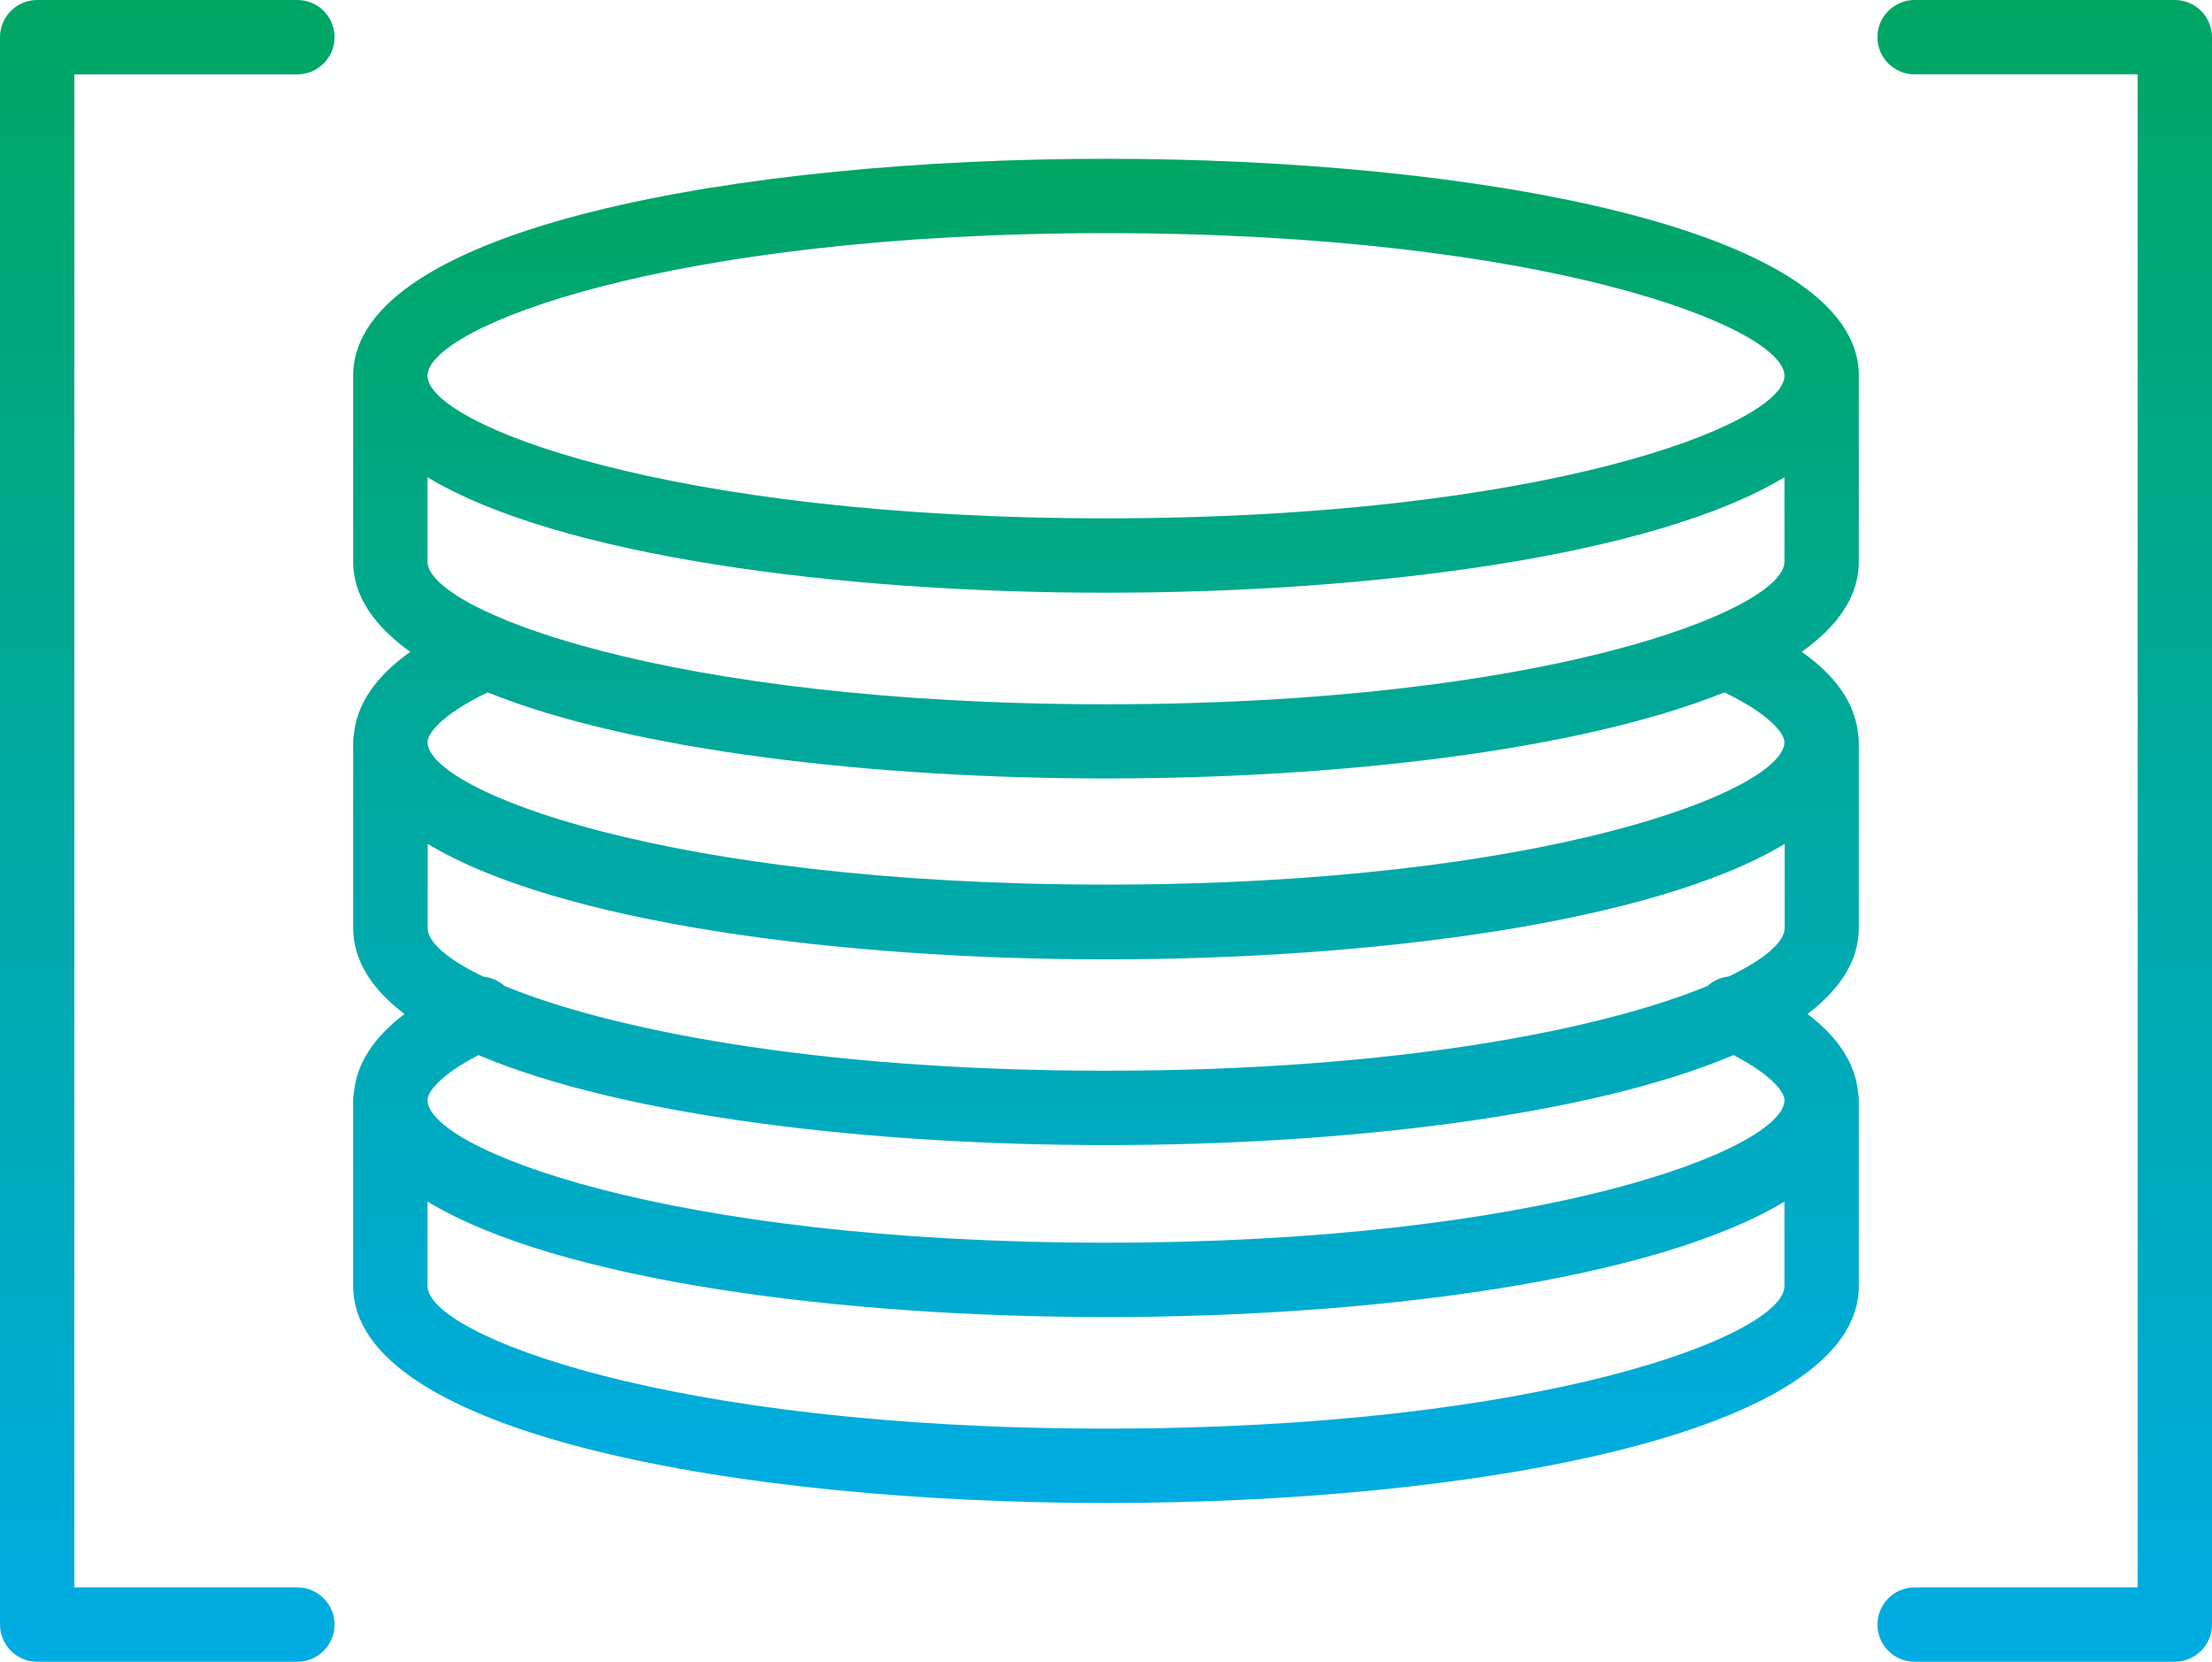
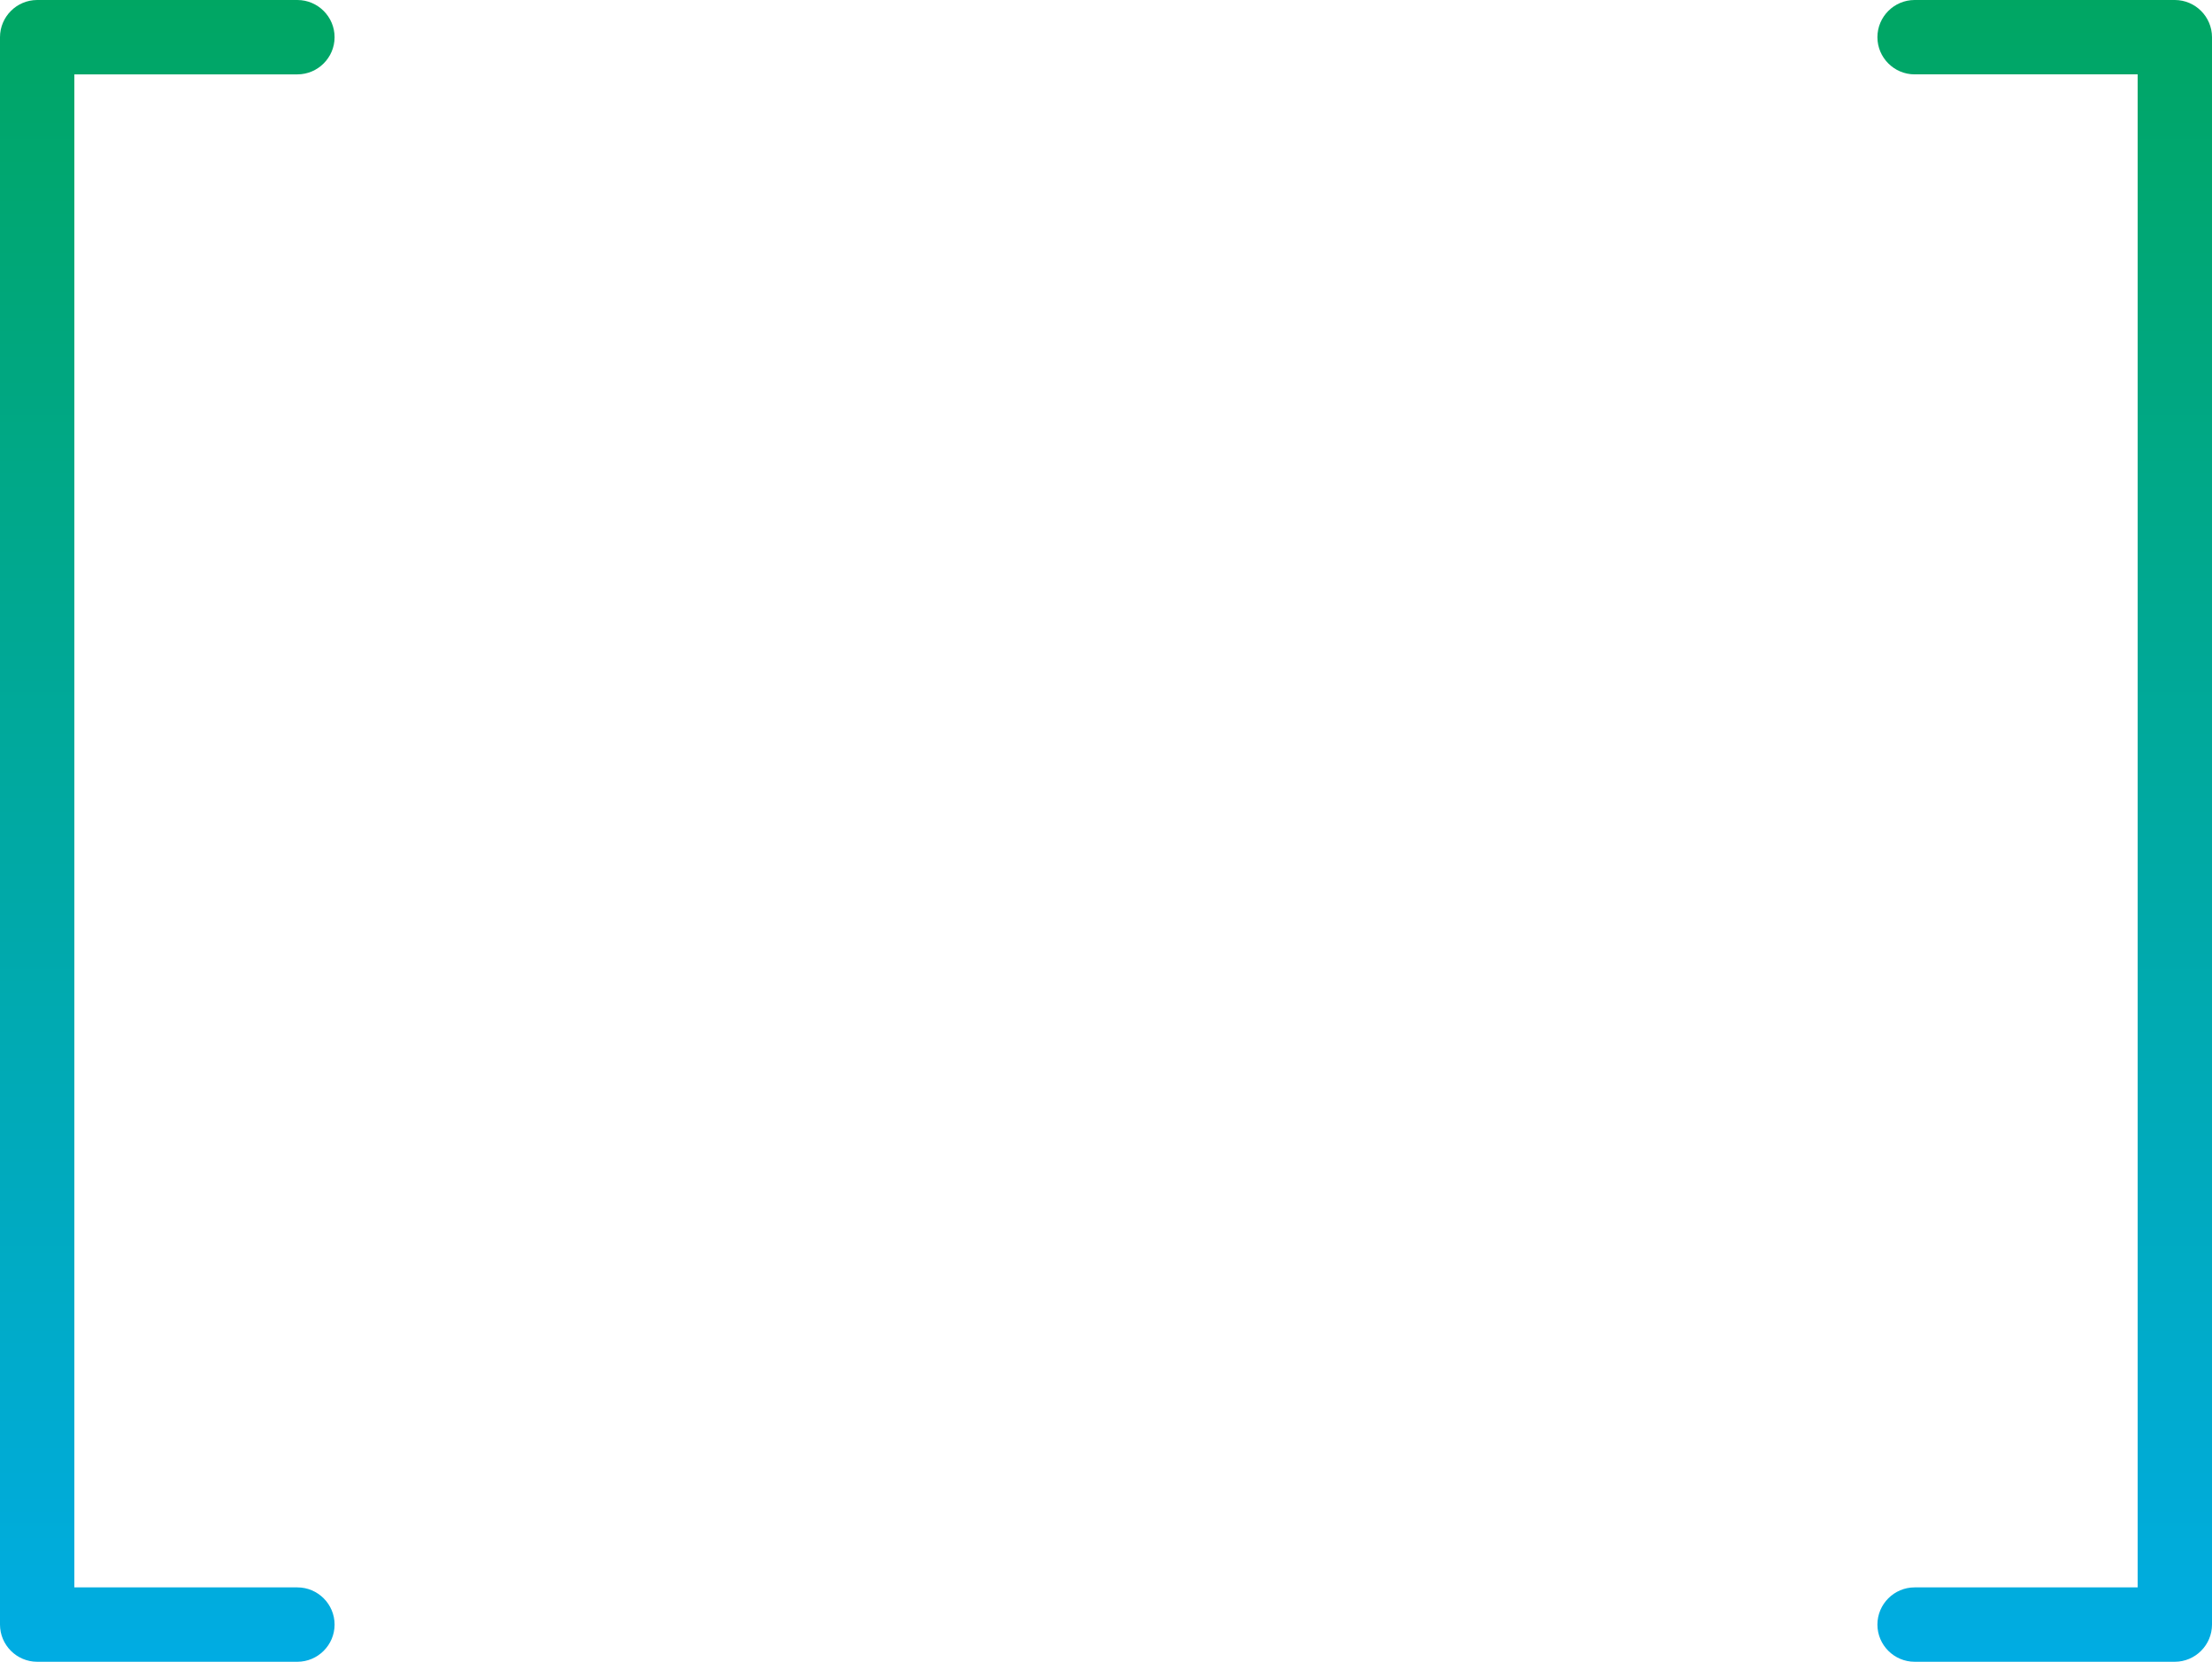
<svg xmlns="http://www.w3.org/2000/svg" version="1.1" id="Layer_1" x="0px" y="0px" width="119px" height="89.38px" viewBox="0 0 119 89.38" style="enable-background:new 0 0 119 89.38;" xml:space="preserve">
  <style type="text/css">

	.st0{fill:none;stroke:#000000;stroke-width:2;stroke-linecap:round;stroke-linejoin:round;stroke-miterlimit:10;}
	.st1{fill:none;stroke:#000000;stroke-width:4;stroke-linecap:round;stroke-linejoin:round;stroke-miterlimit:10;}
	.st2{fill:#FFFFFF;stroke:#000000;stroke-width:4;stroke-linecap:round;stroke-linejoin:round;stroke-miterlimit:10;}
	.st3{fill:#E6E6E6;}
	.st4{fill:#231F20;}
	.st5{fill:url(#SVGID_1_);}
	.st6{fill:url(#SVGID_2_);}
	.st7{fill:url(#SVGID_3_);}
	.st8{fill:url(#SVGID_4_);}
	.st9{fill:url(#SVGID_5_);}
	.st10{fill:url(#SVGID_6_);}
	.st11{fill:url(#SVGID_7_);}
	.st12{fill:url(#SVGID_8_);}
	.st13{fill:url(#SVGID_9_);}
	.st14{fill:#2D2D2D;}
	.st15{fill:#FFFFFF;}
	.st16{fill:#00A663;}
	.st17{fill:#00ACE3;}
	.st18{fill:#00ADEE;}
	.st19{fill:url(#SVGID_10_);}
	.st20{fill:url(#SVGID_11_);}
	.st21{fill:url(#SVGID_12_);}
	.st22{fill:url(#SVGID_13_);}
	.st23{fill:url(#SVGID_14_);}
	.st24{fill:url(#SVGID_15_);}
	.st25{fill:url(#SVGID_16_);}
	.st26{fill:url(#SVGID_17_);}
	.st27{fill:url(#SVGID_18_);}
	.st28{fill:url(#SVGID_19_);}
	.st29{fill:url(#SVGID_20_);}
	.st30{fill:#429979;}
	.st31{fill:none;stroke:#000000;stroke-width:4;stroke-linecap:round;stroke-linejoin:round;stroke-dasharray:5.914,8.871;}

</style>
  <g>
    <linearGradient id="SVGID_1_" gradientUnits="userSpaceOnUse" x1="59.5" y1="80.844" x2="59.5" y2="8.539">
      <stop offset="0" style="stop-color:#00ACE3" />
      <stop offset="1" style="stop-color:#00A663" />
    </linearGradient>
-     <path class="st5" d="M59.5,8.54C39.99,8.54,19,12.19,19,20.21v10c0,1.84,1.12,3.45,3.07,4.85c-1.87,1.33-2.88,2.82-3.03,4.45   c-0.03,0.13-0.04,0.27-0.04,0.4v10c0,1.75,1,3.29,2.76,4.63c-1.67,1.27-2.58,2.68-2.72,4.23C19.01,58.9,19,59.03,19,59.17v10   c0,8.02,20.99,11.67,40.5,11.67S100,77.19,100,69.17v-10c0-0.14-0.01-0.27-0.04-0.4c-0.14-1.54-1.05-2.96-2.72-4.23   C99,53.2,100,51.66,100,49.91v-10c0-0.14-0.01-0.27-0.04-0.4c-0.14-1.63-1.16-3.13-3.03-4.45c1.95-1.39,3.07-3,3.07-4.85v-10   C100,12.19,79.01,8.54,59.5,8.54z M59.5,37.88c-23.62,0-36.5-5.07-36.5-7.67v-4.54c7.01,4.24,22.15,6.21,36.5,6.21   S88.99,29.9,96,25.67v4.54C96,32.81,83.12,37.88,59.5,37.88z M59.5,12.54c23.62,0,36.5,5.07,36.5,7.67s-12.88,7.67-36.5,7.67   S23,22.81,23,20.21S35.88,12.54,59.5,12.54z M93.01,52.52c-0.42,0.04-0.83,0.22-1.15,0.51c-5.54,2.29-16.54,4.56-32.36,4.56   c-15.83,0-26.83-2.28-32.36-4.56c-0.32-0.29-0.72-0.46-1.14-0.5c-1.98-0.95-2.99-1.88-2.99-2.6v-4.54   c7.01,4.24,22.15,6.21,36.5,6.21s29.49-1.98,36.5-6.21v4.54C96,50.64,94.99,51.57,93.01,52.52z M59.5,76.84   c-23.62,0-36.5-5.07-36.5-7.67v-4.54c7.01,4.24,22.15,6.21,36.5,6.21s29.49-1.98,36.5-6.21v4.54C96,71.78,83.12,76.84,59.5,76.84z    M96,59.17c0,2.6-12.88,7.67-36.5,7.67S23,61.78,23,59.17c0-0.4,0.61-1.32,2.74-2.42c7.76,3.29,21.07,4.84,33.76,4.84   c12.69,0,26-1.55,33.76-4.84C95.39,57.86,96,58.77,96,59.17z M96,39.91c0,2.6-12.88,7.67-36.5,7.67S23,42.52,23,39.91   c0-0.43,0.71-1.45,3.23-2.67c7.82,3.15,20.84,4.63,33.27,4.63c12.42,0,25.44-1.48,33.27-4.63C95.29,38.46,96,39.49,96,39.91z" />
    <linearGradient id="SVGID_2_" gradientUnits="userSpaceOnUse" x1="9" y1="89.382" x2="9" y2="0">
      <stop offset="0" style="stop-color:#00ACE3" />
      <stop offset="1" style="stop-color:#00A663" />
    </linearGradient>
    <path class="st6" d="M16,4c1.1,0,2-0.9,2-2s-0.9-2-2-2H2C0.9,0,0,0.9,0,2v85.38c0,1.1,0.9,2,2,2h14c1.1,0,2-0.9,2-2s-0.9-2-2-2H4V4   H16z" />
    <linearGradient id="SVGID_3_" gradientUnits="userSpaceOnUse" x1="110" y1="89.382" x2="110" y2="0">
      <stop offset="0" style="stop-color:#00ACE3" />
      <stop offset="1" style="stop-color:#00A663" />
    </linearGradient>
    <path class="st7" d="M117,0h-14c-1.1,0-2,0.9-2,2s0.9,2,2,2h12v81.38h-12c-1.1,0-2,0.9-2,2s0.9,2,2,2h14c1.1,0,2-0.9,2-2V2   C119,0.9,118.1,0,117,0z" />
  </g>
</svg>